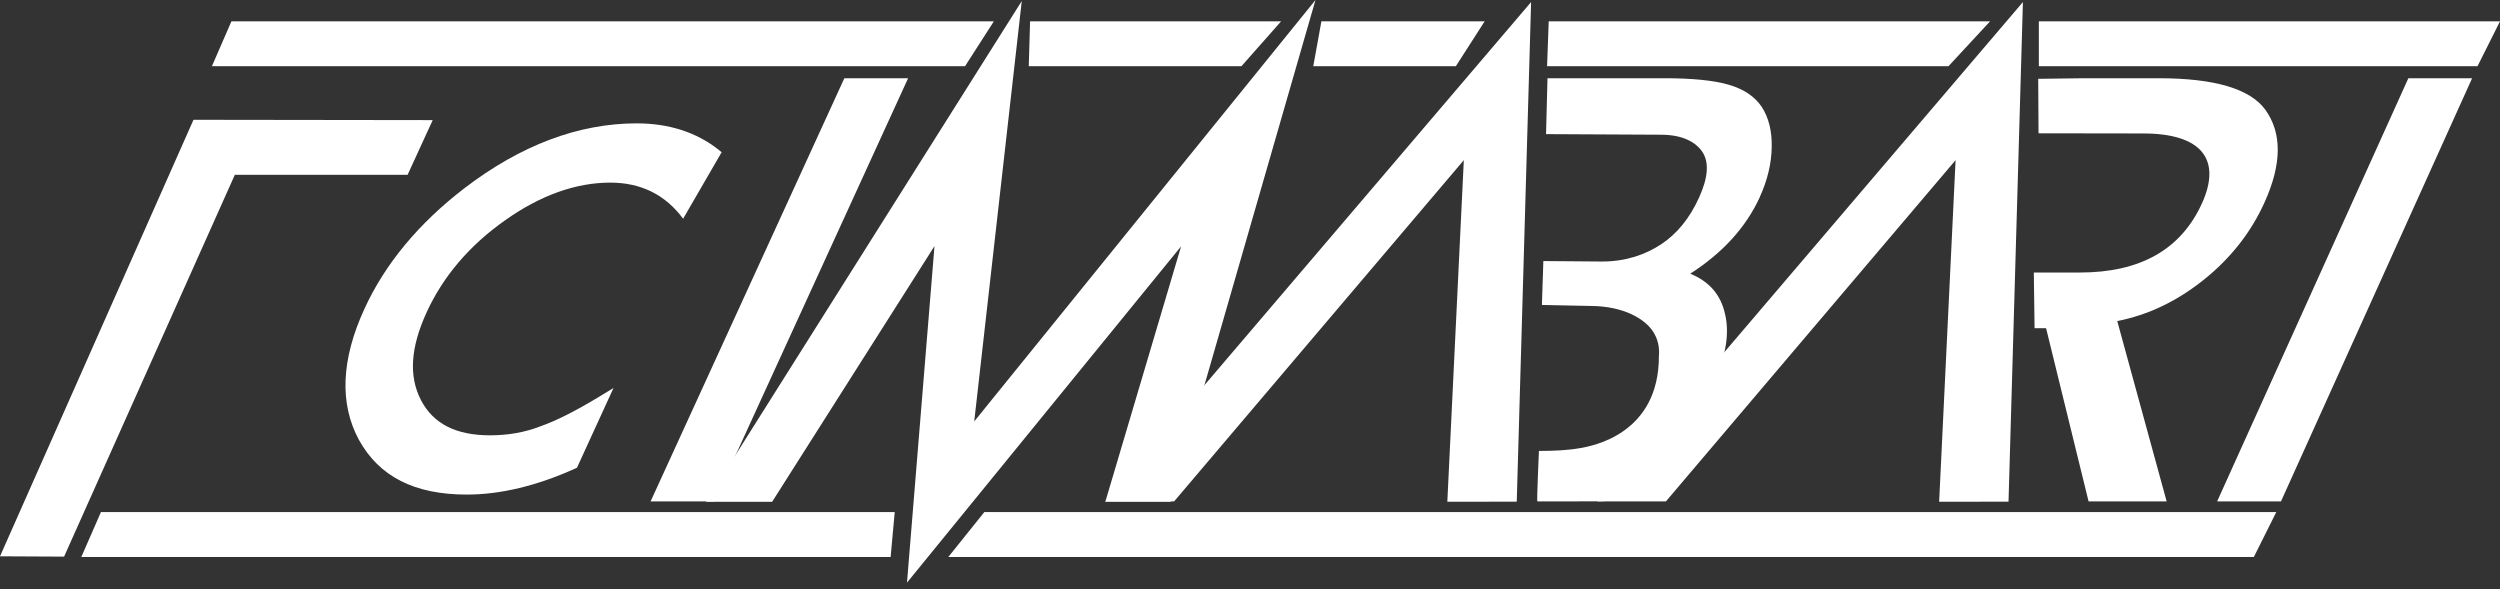
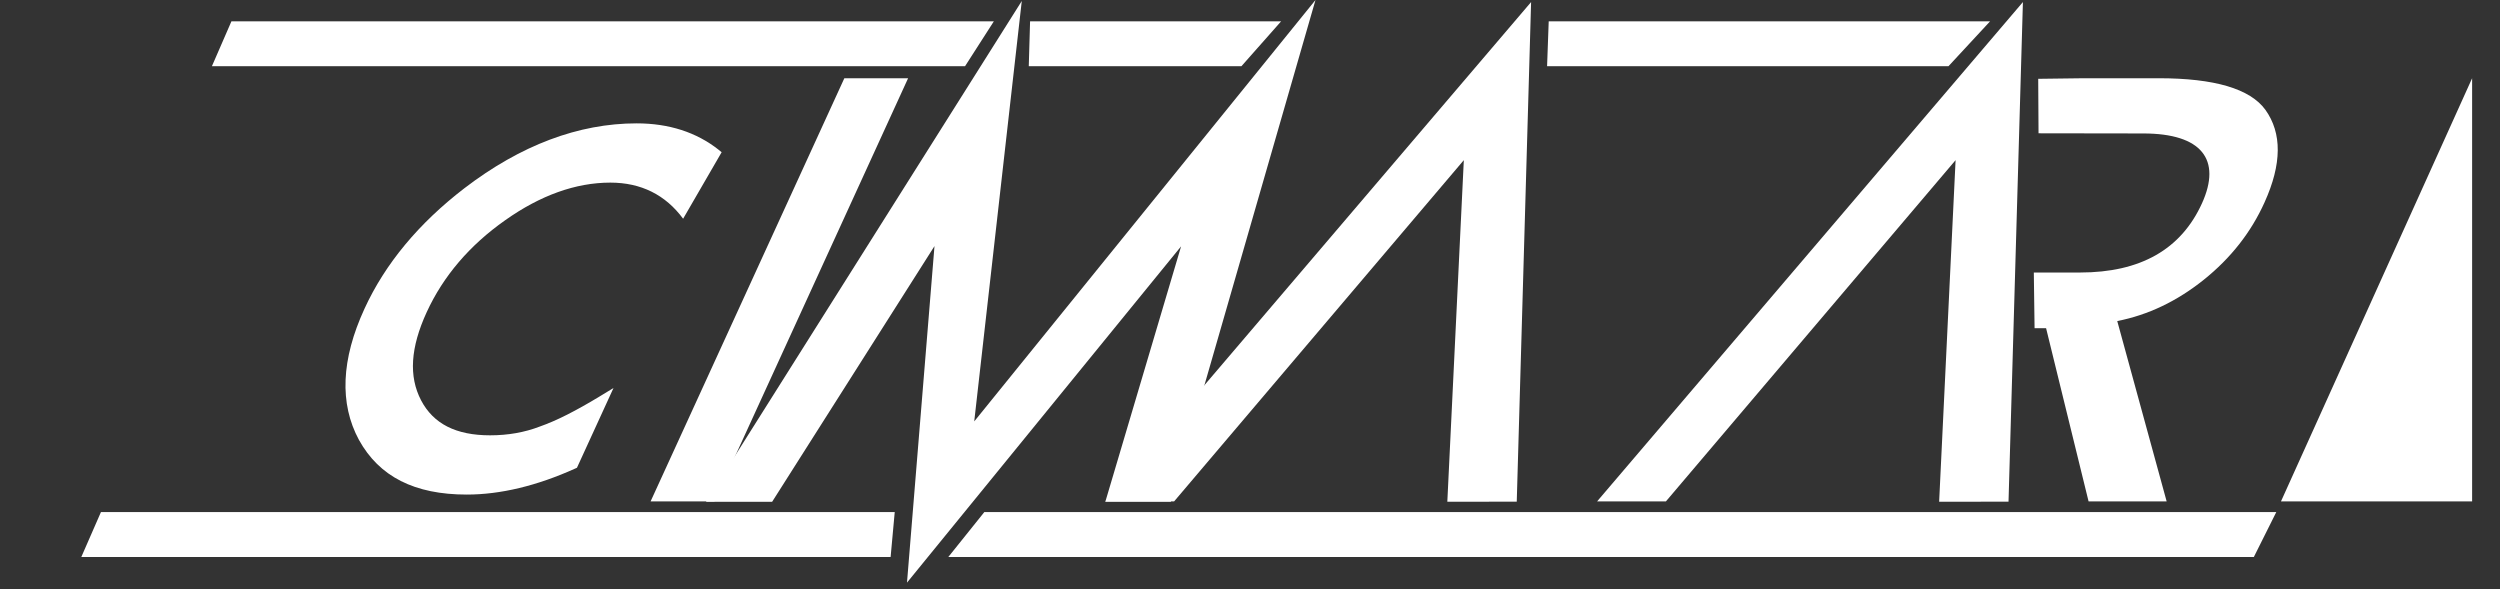
<svg xmlns="http://www.w3.org/2000/svg" width="157" height="37" viewBox="0 0 157 37" fill="none">
  <rect x="0" y="0" width="157" height="37" fill="#333333" stroke="none" />
  <g clip-path="url(#clip0_717_1755)">
    <path d="M45.131 9.406C43.737 8.306 42.006 7.747 39.981 7.747C36.338 7.747 32.696 9.118 29.164 11.821C26.295 14.024 24.184 16.567 22.89 19.387C21.424 22.571 21.307 25.346 22.542 27.626C23.819 29.936 26.034 31.059 29.313 31.059C31.427 31.059 33.719 30.51 36.129 29.422L36.233 29.375L38.528 24.367L37.666 24.891C36.934 25.336 36.243 25.723 35.62 26.039C34.994 26.357 34.417 26.605 33.888 26.791C32.944 27.154 31.899 27.338 30.779 27.338C28.637 27.338 27.219 26.618 26.444 25.14C25.659 23.637 25.776 21.826 26.797 19.603C27.835 17.343 29.494 15.4 31.722 13.833C33.938 12.263 36.161 11.468 38.33 11.468C40.252 11.468 41.79 12.231 42.9 13.736L45.319 9.56L45.131 9.409V9.406Z" fill="white" />
    <path d="M142.951 32.159H61.815L59.555 34.978H141.542L142.951 32.159Z" fill="white" />
    <path d="M6.339 32.159L5.107 34.978H55.931L56.189 32.159H6.339Z" fill="white" />
-     <path d="M157 1.339H128.04V4.156H155.589L157 1.339Z" fill="white" />
    <path d="M122.366 4.156L124.977 1.339H97.259L97.157 4.156H122.366Z" fill="white" />
    <path d="M77.963 4.156L80.455 1.339H64.689L64.607 4.156H77.963Z" fill="white" />
-     <path d="M91.429 4.156L93.237 1.339H82.984L82.474 4.156H91.429Z" fill="white" />
    <path d="M14.534 1.339L13.309 4.156H60.606L62.414 1.339H14.534Z" fill="white" />
    <path d="M142.265 6.893C141.304 5.574 139.068 4.913 135.564 4.913H130.871L128 4.95L128.02 8.371L134.597 8.381C138.288 8.381 139.518 10.04 138.288 12.76C136.974 15.661 134.421 17.114 130.626 17.114H127.724L127.771 20.609H128.494L131.162 31.486H136.065L132.963 20.162C134.9 19.782 136.714 18.918 138.403 17.564C140.092 16.21 141.364 14.593 142.213 12.71C143.304 10.301 143.318 8.363 142.265 6.893Z" fill="white" />
-     <path d="M155.249 4.913L143.246 31.486H139.237L151.245 4.913H155.249Z" fill="white" />
+     <path d="M155.249 4.913L143.246 31.486H139.237H155.249Z" fill="white" />
    <path d="M73.736 31.486L91.928 10.057L90.892 31.511L95.252 31.504L96.153 0.129L69.416 31.486H73.736Z" fill="white" />
    <path d="M104.621 31.486L122.811 10.057L121.778 31.511L126.135 31.504L127.039 0.129L100.299 31.486H104.621Z" fill="white" />
    <path d="M57.029 4.913L44.867 31.486H40.858L53.025 4.913H57.029Z" fill="white" />
    <path d="M44.338 31.511L64.168 0.062L61.182 26.464L82.613 0L73.527 31.511H69.414L74.173 15.47L56.959 36.589L58.686 15.455L48.489 31.514H44.341L44.338 31.511Z" fill="white" />
-     <path d="M110.525 12.348C111 11.304 111.246 10.271 111.263 9.25C111.286 8.242 111.079 7.397 110.642 6.719C110.205 6.066 109.517 5.601 108.578 5.325C107.649 5.05 106.295 4.913 104.519 4.913H97.182L97.092 8.423L104.306 8.46C105.659 8.46 106.509 8.92 106.926 9.568C107.341 10.216 107.267 11.165 106.698 12.415C106.114 13.699 105.327 14.672 104.331 15.333C103.337 15.994 102.095 16.424 100.605 16.424L96.923 16.394L96.832 19.151L99.852 19.213C102.008 19.213 103.329 20.063 103.819 20.833C104.109 21.285 104.231 21.799 104.179 22.375C104.179 27.276 99.971 28.009 99.263 28.136C98.476 28.277 97.602 28.319 96.645 28.319C96.645 28.319 96.501 31.489 96.546 31.489C97.592 31.489 100.739 31.486 100.719 31.476C101.976 31.134 101.802 30.031 103.086 29.149C105.205 27.716 106.737 25.959 107.681 23.883C108.402 22.298 108.615 20.912 108.332 19.717C108.066 18.513 107.336 17.668 106.146 17.189C108.2 15.87 109.661 14.258 110.528 12.352L110.525 12.348Z" fill="white" />
-     <path d="M12.151 7.523L0 34.936L4.024 34.956L14.747 10.979H25.597L27.174 7.543L12.151 7.523Z" fill="white" />
  </g>
  <defs>
    <clipPath id="clip0_717_1755">
      <rect width="157" height="36.586" fill="white" />
    </clipPath>
  </defs>
</svg>